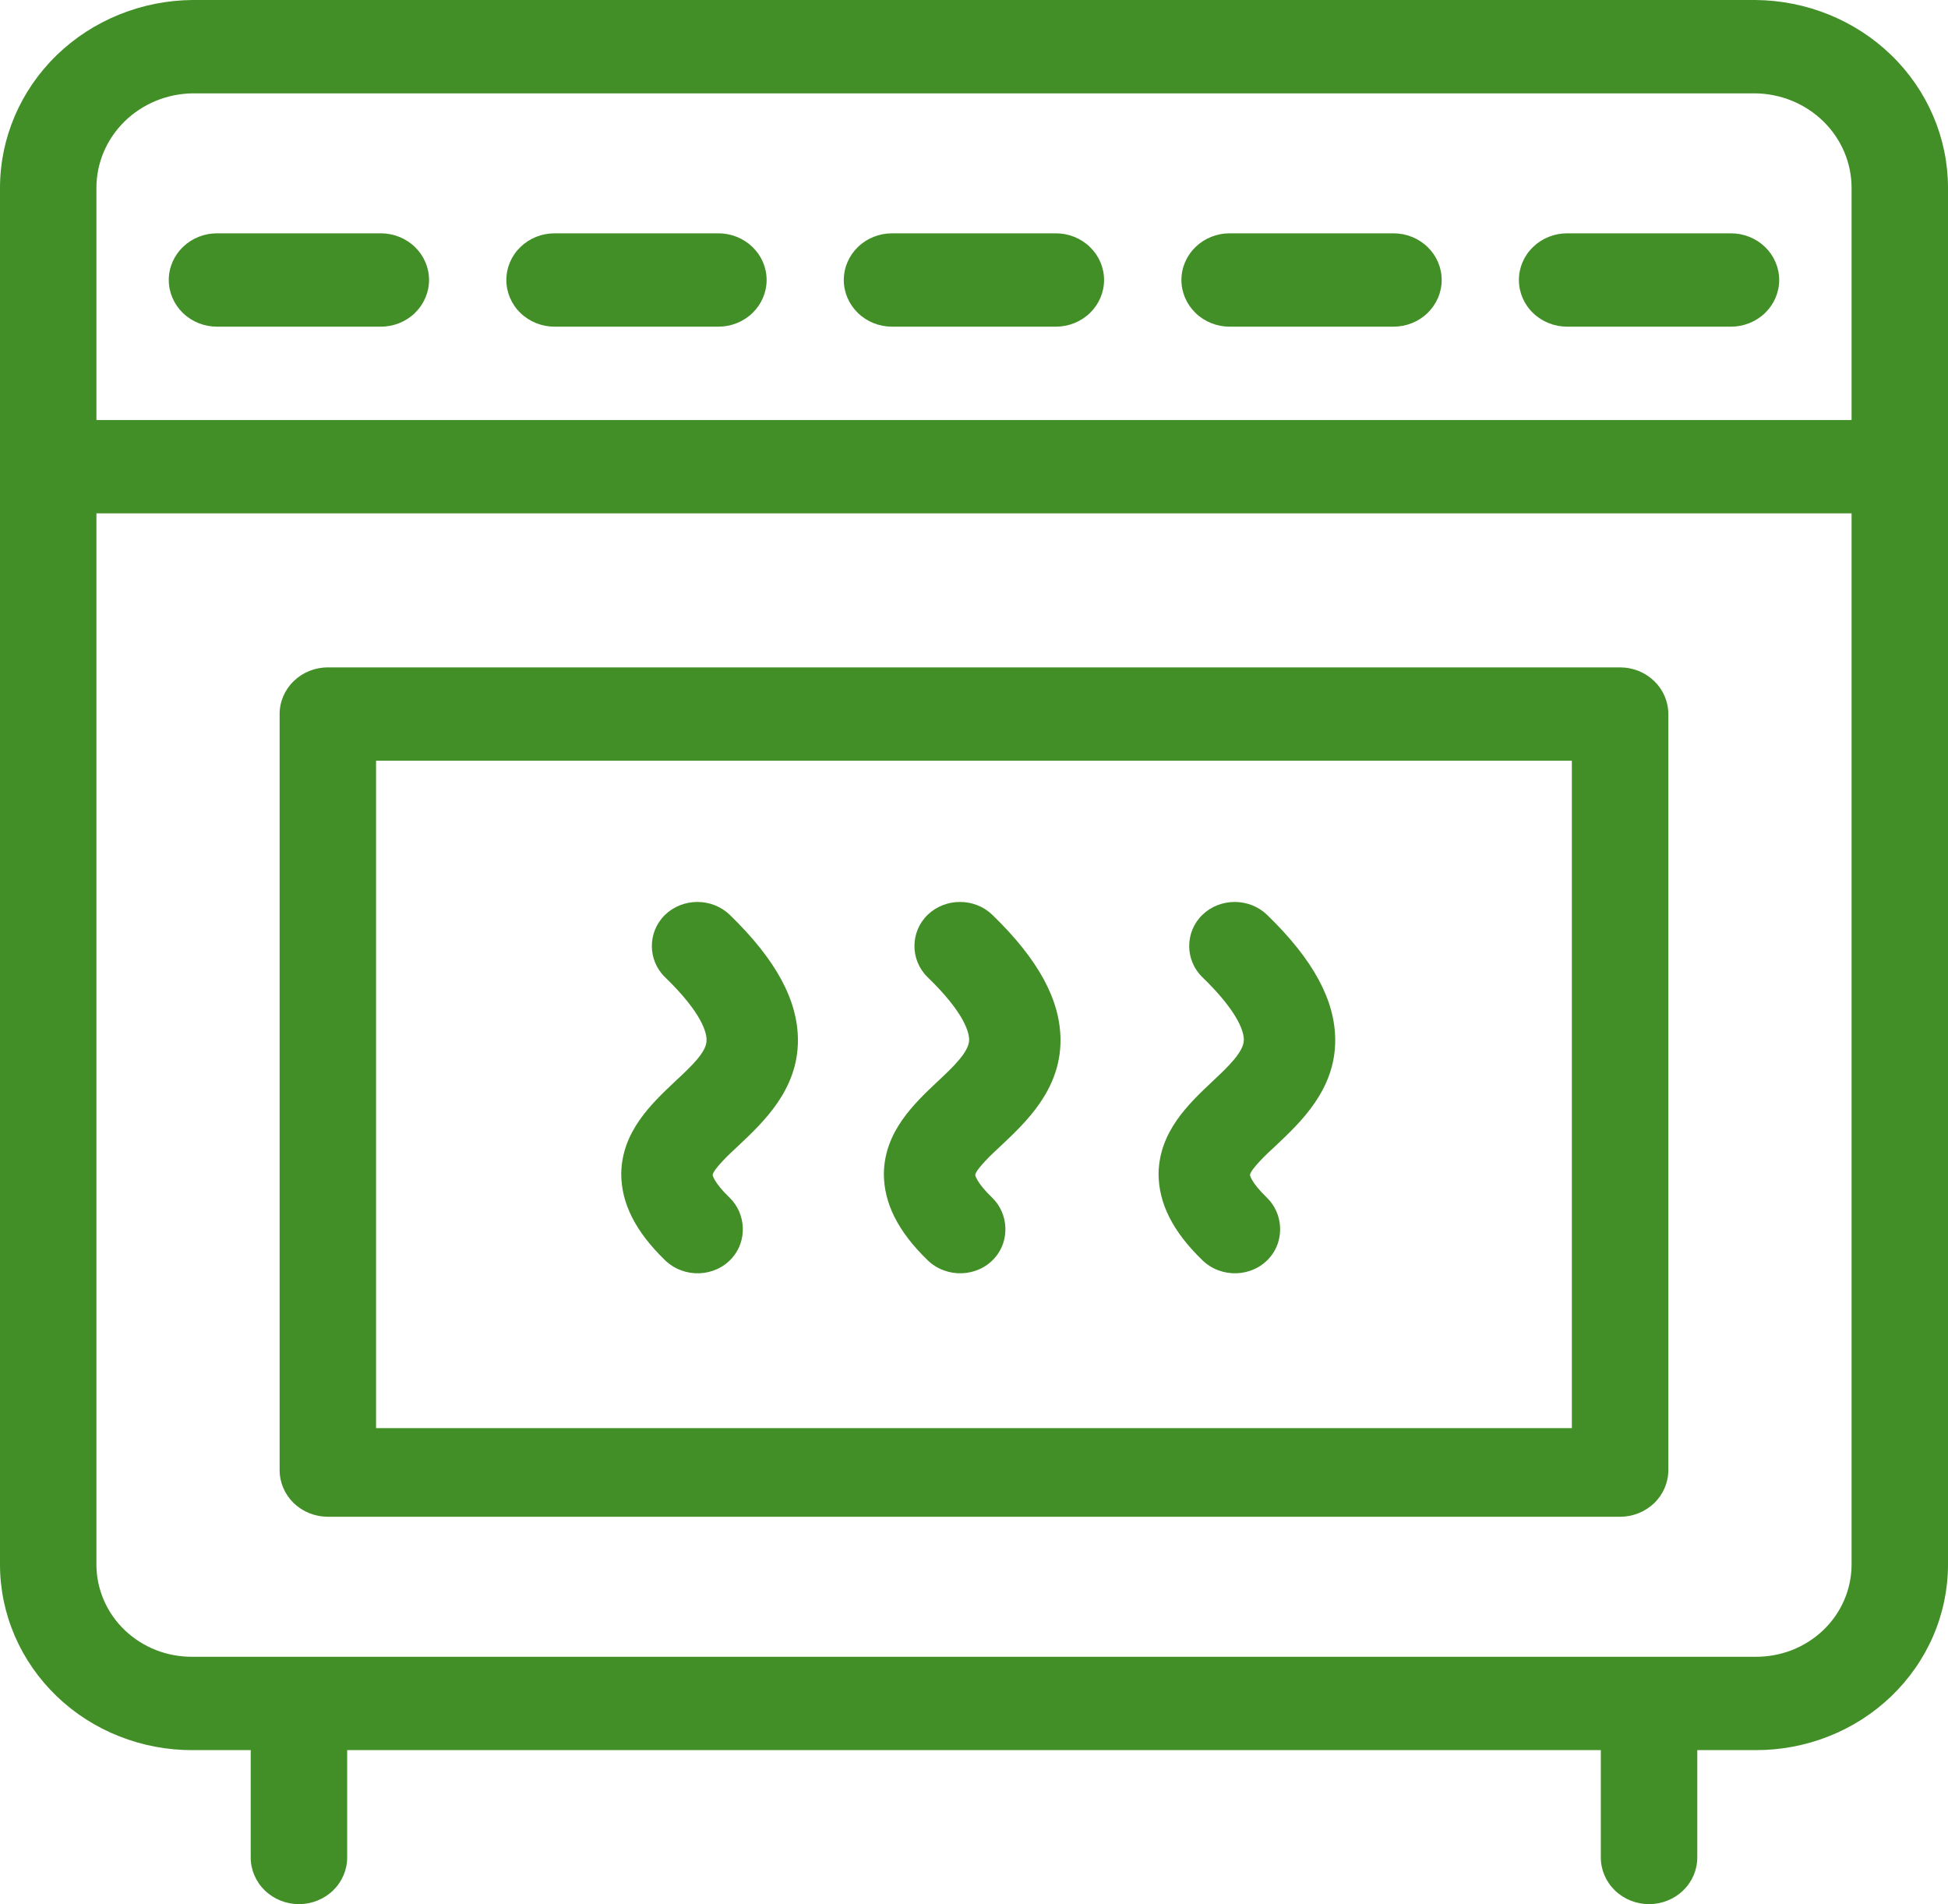
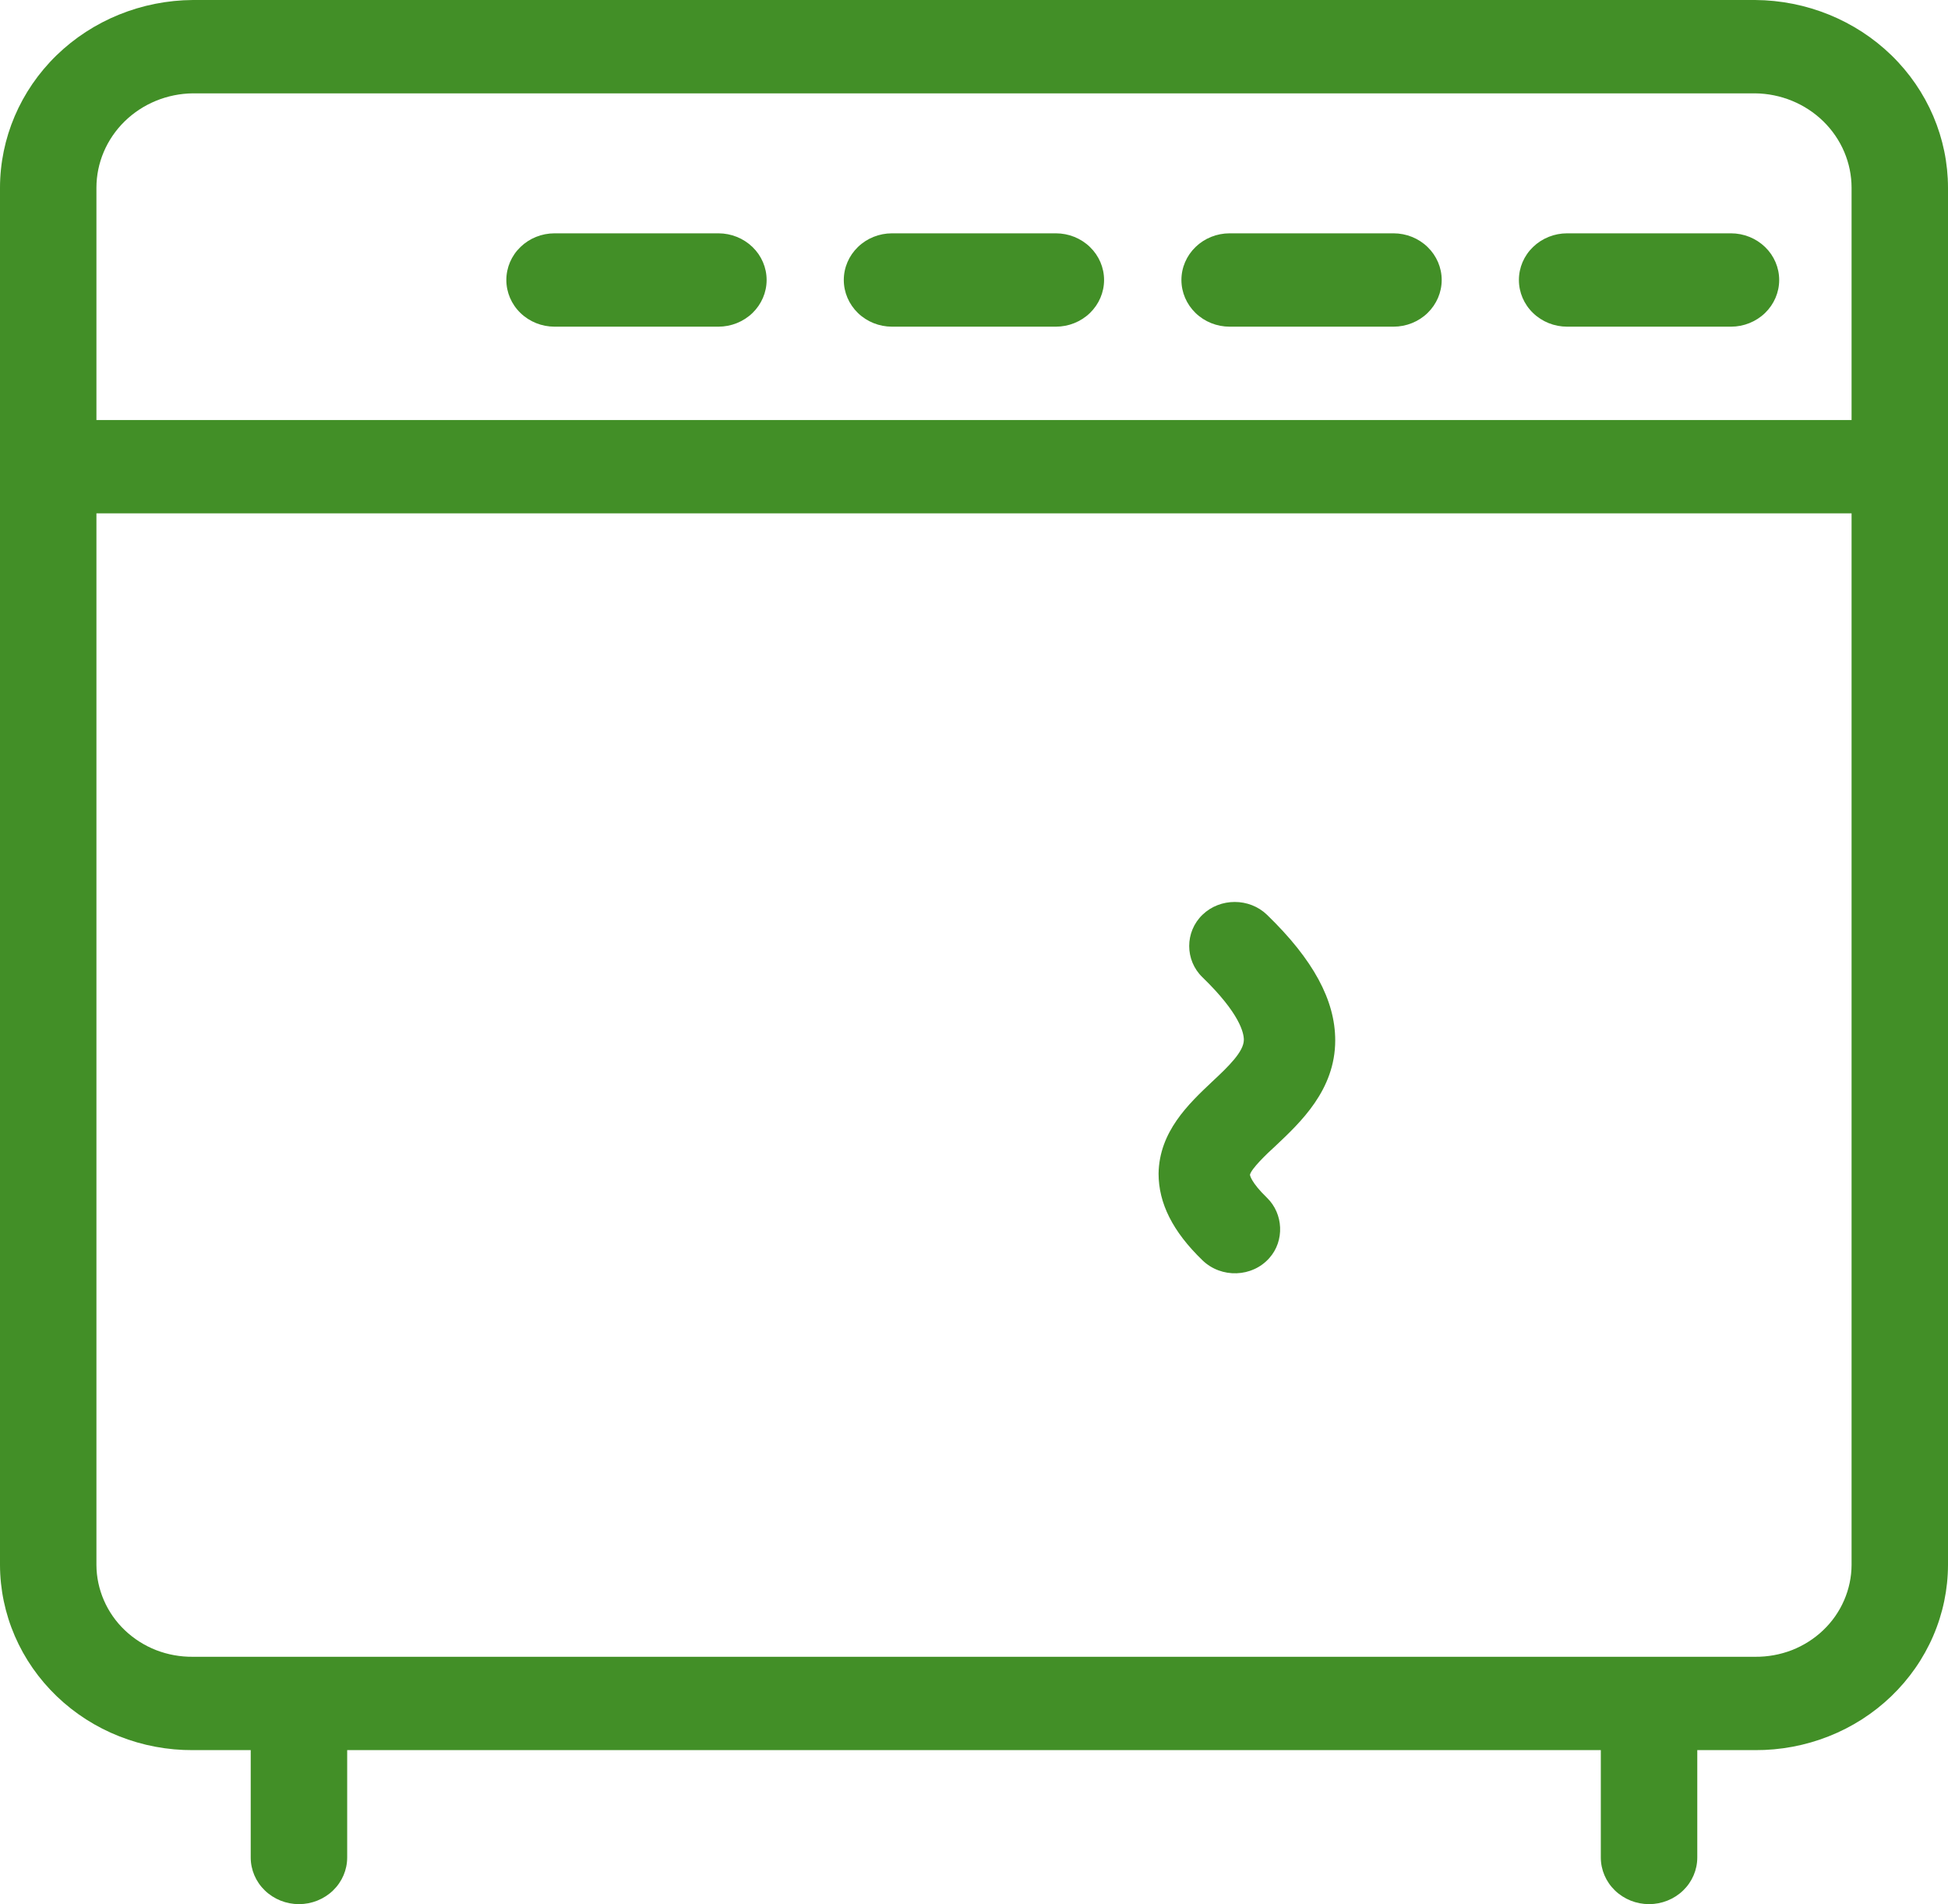
<svg xmlns="http://www.w3.org/2000/svg" width="44" height="43" viewBox="0 0 44 43" fill="none">
  <path d="M20.148 7.377H23.849C24.138 7.377 24.415 7.266 24.619 7.068C24.823 6.87 24.938 6.602 24.938 6.323C24.938 6.043 24.823 5.775 24.619 5.578C24.415 5.38 24.138 5.269 23.849 5.269H20.148C19.859 5.269 19.582 5.38 19.378 5.578C19.174 5.775 19.059 6.043 19.059 6.323C19.059 6.602 19.174 6.87 19.378 7.068C19.582 7.266 19.859 7.377 20.148 7.377Z" fill="#428F27" />
  <path d="M27.774 7.377H31.475C31.764 7.377 32.041 7.266 32.245 7.068C32.449 6.87 32.564 6.602 32.564 6.323C32.564 6.043 32.449 5.775 32.245 5.578C32.041 5.38 31.764 5.269 31.475 5.269H27.774C27.485 5.269 27.208 5.38 27.004 5.578C26.8 5.775 26.685 6.043 26.685 6.323C26.685 6.602 26.8 6.87 27.004 7.068C27.208 7.266 27.485 7.377 27.774 7.377Z" fill="#428F27" />
  <path d="M35.397 7.377H39.098C39.386 7.377 39.663 7.266 39.868 7.068C40.072 6.87 40.187 6.602 40.187 6.323C40.187 6.043 40.072 5.775 39.868 5.578C39.663 5.38 39.386 5.269 39.098 5.269H35.397C35.108 5.269 34.831 5.38 34.627 5.578C34.422 5.775 34.308 6.043 34.308 6.323C34.308 6.602 34.422 6.87 34.627 7.068C34.831 7.266 35.108 7.377 35.397 7.377Z" fill="#428F27" />
  <path d="M12.526 7.377H16.227C16.515 7.377 16.792 7.266 16.997 7.068C17.201 6.87 17.316 6.602 17.316 6.323C17.316 6.043 17.201 5.775 16.997 5.578C16.792 5.38 16.515 5.269 16.227 5.269H12.526C12.237 5.269 11.96 5.38 11.756 5.578C11.551 5.775 11.437 6.043 11.437 6.323C11.437 6.602 11.551 6.87 11.756 7.068C11.96 7.266 12.237 7.377 12.526 7.377Z" fill="#428F27" />
-   <path d="M4.901 7.377H8.602C8.891 7.377 9.168 7.266 9.372 7.068C9.576 6.87 9.691 6.602 9.691 6.323C9.691 6.043 9.576 5.775 9.372 5.578C9.168 5.38 8.891 5.269 8.602 5.269H4.901C4.612 5.269 4.335 5.38 4.131 5.578C3.927 5.775 3.812 6.043 3.812 6.323C3.812 6.602 3.927 6.87 4.131 7.068C4.335 7.266 4.612 7.377 4.901 7.377Z" fill="#428F27" />
-   <path d="M21.174 24.426C20.638 24.932 19.977 25.558 19.964 26.503C19.964 27.169 20.28 27.808 20.954 28.46C21.381 28.873 22.083 28.847 22.468 28.407C22.812 28.021 22.784 27.409 22.413 27.049C22.041 26.69 22.027 26.53 22.027 26.53C22.055 26.397 22.399 26.064 22.605 25.877C23.169 25.345 23.954 24.613 23.954 23.494C23.954 22.589 23.459 21.67 22.413 20.658C22.014 20.272 21.353 20.272 20.954 20.658C20.555 21.044 20.555 21.683 20.954 22.069C21.807 22.895 21.89 23.334 21.89 23.481C21.89 23.747 21.546 24.08 21.174 24.426Z" fill="#428F27" />
-   <path d="M15.243 24.426C14.707 24.932 14.046 25.558 14.032 26.503C14.032 27.169 14.349 27.808 15.023 28.46C15.45 28.873 16.151 28.847 16.537 28.407C16.881 28.021 16.853 27.409 16.482 27.049C16.11 26.69 16.096 26.53 16.096 26.53C16.124 26.397 16.468 26.064 16.674 25.877C17.238 25.345 18.023 24.613 18.023 23.494C18.023 22.589 17.527 21.67 16.482 20.658C16.082 20.272 15.422 20.272 15.023 20.658C14.624 21.044 14.624 21.683 15.023 22.069C15.876 22.895 15.959 23.334 15.959 23.481C15.972 23.747 15.615 24.08 15.243 24.426Z" fill="#428F27" />
  <path d="M27.38 24.426C26.843 24.932 26.183 25.558 26.169 26.503C26.169 27.169 26.485 27.808 27.16 28.46C27.586 28.873 28.288 28.847 28.673 28.407C29.017 28.021 28.99 27.409 28.618 27.049C28.247 26.69 28.233 26.53 28.233 26.53C28.26 26.397 28.604 26.064 28.811 25.877C29.375 25.345 30.159 24.613 30.159 23.494C30.159 22.589 29.664 21.67 28.618 20.658C28.219 20.272 27.559 20.272 27.16 20.658C26.761 21.044 26.761 21.683 27.16 22.069C28.013 22.895 28.095 23.334 28.095 23.481C28.095 23.747 27.751 24.08 27.38 24.426Z" fill="#428F27" />
  <path d="M4.358 39.522H5.663V41.946C5.663 42.226 5.778 42.494 5.982 42.691C6.187 42.889 6.464 43 6.752 43C7.041 43 7.318 42.889 7.523 42.691C7.727 42.494 7.842 42.226 7.842 41.946V39.522H36.158V41.946C36.158 42.226 36.273 42.494 36.477 42.691C36.682 42.889 36.959 43 37.248 43C37.536 43 37.813 42.889 38.018 42.691C38.222 42.494 38.337 42.226 38.337 41.946V39.522H39.642C40.213 39.525 40.778 39.419 41.306 39.21C41.834 39.002 42.314 38.694 42.718 38.306C43.123 37.917 43.445 37.455 43.665 36.946C43.885 36.437 43.999 35.89 44 35.339V4.241C43.999 3.121 43.541 2.046 42.725 1.251C41.908 0.457 40.8 0.007 39.642 0H4.358C3.2 0.007 2.092 0.457 1.275 1.251C0.459 2.046 0.001 3.121 0 4.241V35.339C0.001 35.89 0.115 36.437 0.335 36.946C0.555 37.455 0.877 37.917 1.282 38.306C1.686 38.694 2.166 39.002 2.694 39.21C3.222 39.419 3.787 39.525 4.358 39.522ZM39.642 37.414H4.358C4.073 37.417 3.791 37.366 3.527 37.264C3.264 37.161 3.024 37.009 2.821 36.816C2.618 36.623 2.457 36.393 2.347 36.139C2.237 35.886 2.179 35.614 2.178 35.339V11.593H41.822V35.339C41.821 35.614 41.763 35.886 41.653 36.139C41.543 36.393 41.382 36.623 41.179 36.816C40.976 37.009 40.736 37.161 40.473 37.264C40.209 37.366 39.927 37.417 39.642 37.414ZM4.358 2.108H39.642C40.223 2.114 40.777 2.342 41.185 2.741C41.593 3.141 41.822 3.68 41.822 4.241V9.485H2.178V4.241C2.178 3.68 2.407 3.141 2.815 2.741C3.223 2.342 3.777 2.114 4.358 2.108Z" fill="#428F27" />
-   <path d="M37.683 16.125C37.683 15.845 37.568 15.577 37.364 15.38C37.159 15.182 36.882 15.071 36.593 15.071H7.405C7.117 15.071 6.84 15.182 6.635 15.38C6.431 15.577 6.316 15.845 6.316 16.125V33.199C6.316 33.478 6.431 33.746 6.635 33.944C6.84 34.141 7.117 34.252 7.405 34.252H36.593C36.882 34.252 37.159 34.141 37.364 33.944C37.568 33.746 37.683 33.478 37.683 33.199V16.125ZM35.504 32.25H8.494V17.179H35.504V32.25Z" fill="#428F27" />
</svg>